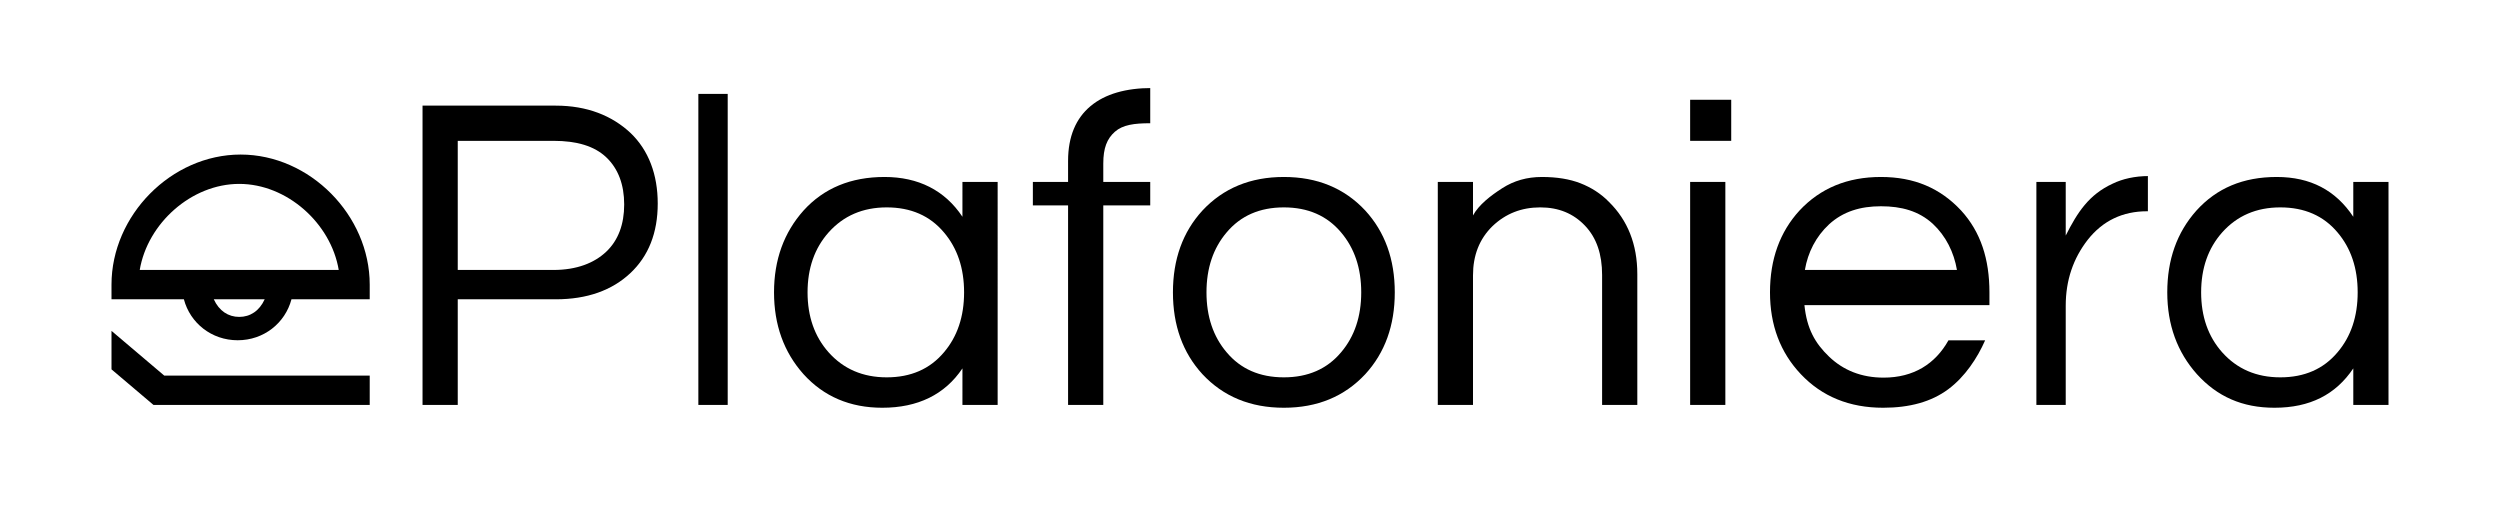
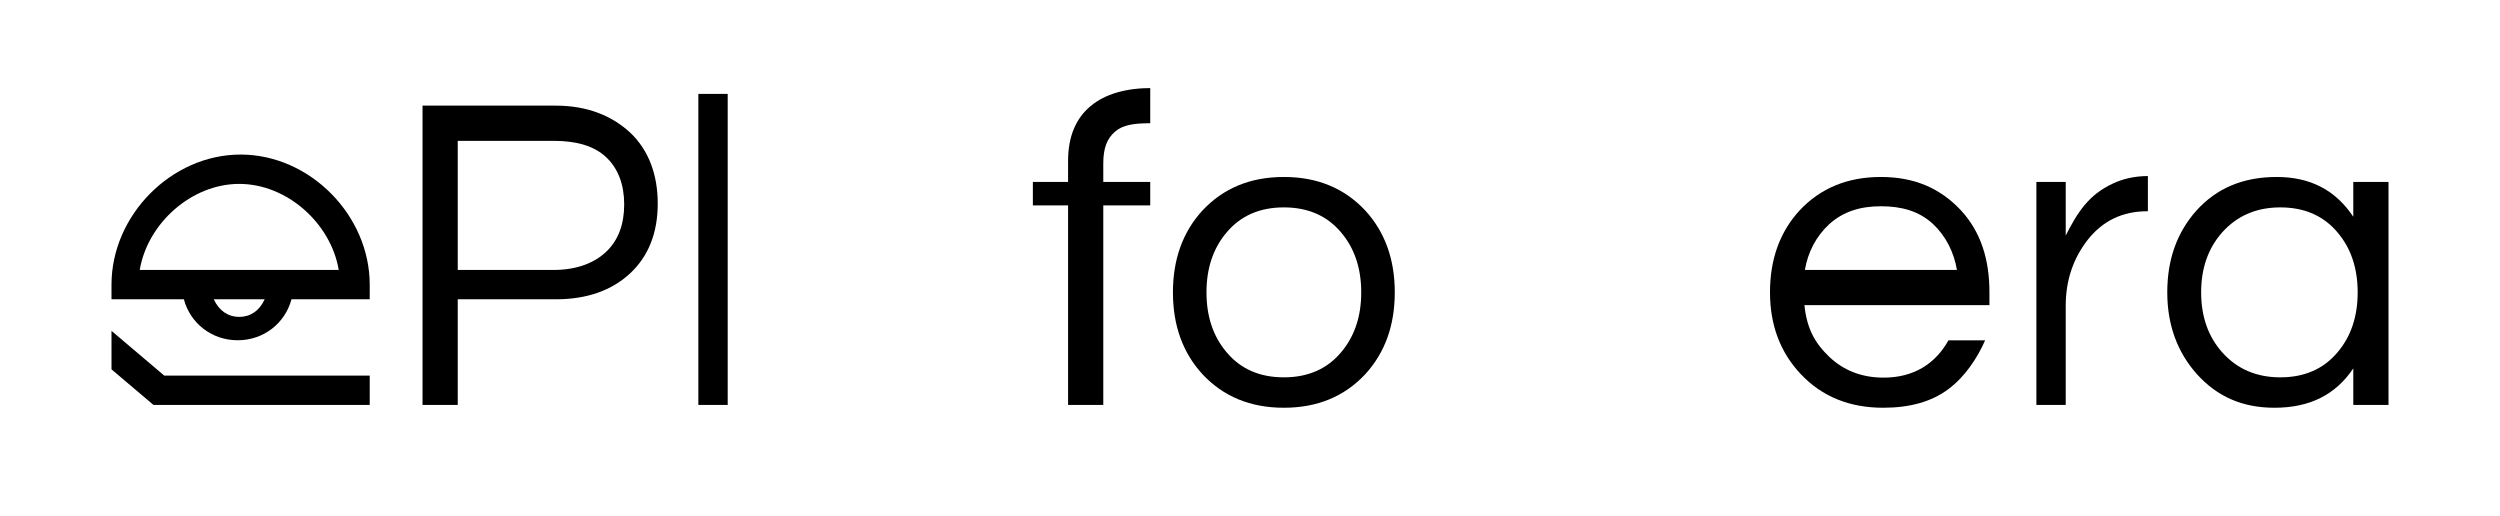
<svg xmlns="http://www.w3.org/2000/svg" xml:space="preserve" viewBox="0 0 426 88" height="88px" width="426px" y="0px" x="0px" version="1.1">
  <g id="Warstwa_1">
</g>
  <g id="Warstwa_2">
    <g>
      <g>
        <path d="M94.702,18H72v51h6V51h16.702c5.335,0,9.565-1.517,12.689-4.439c3.125-2.921,4.687-6.899,4.687-11.879     c0-4.927-1.55-9.09-4.648-12.037C104.278,19.698,100.037,18,94.702,18z M103.314,42.879C101.281,44.812,98.285,46,94.322,46H78     V24h16.322c3.963,0,6.959,0.881,8.992,2.812c2.032,1.931,3.048,4.655,3.048,8.033C106.362,38.225,105.346,40.949,103.314,42.879z" />
        <rect height="53" width="5" y="16" x="119" />
-         <path d="M164,36.939c-3-4.521-7.532-6.783-13.273-6.783c-5.742,0-10.345,1.906-13.8,5.716c-3.354,3.76-5.033,8.409-5.033,13.946     c0,5.538,1.675,10.187,5.028,13.946c3.454,3.81,7.937,5.716,13.424,5.716c6.045,0,10.653-2.235,13.653-6.707V69h6V31h-6V36.939z      M160.851,60.031c-2.389,2.846-5.639,4.268-9.755,4.268c-4.065,0-7.367-1.421-9.908-4.268c-2.388-2.692-3.581-6.096-3.581-10.212     s1.193-7.519,3.581-10.212c2.541-2.845,5.842-4.267,9.908-4.267c4.116,0,7.366,1.422,9.755,4.267     c2.287,2.694,3.43,6.097,3.43,10.212S163.138,57.339,160.851,60.031z" />
        <path d="M185.829,18.082c-2.491,2.084-3.829,5.167-3.829,9.332V31h-6v4h6v34h6V35h8v-4h-8v-3.129     c0-2.642,0.625-4.222,1.972-5.417c1.346-1.192,3.317-1.453,6.011-1.453H196v-6h0.288C191.868,15,188.317,16,185.829,18.082z" />
        <path d="M218.769,30.156c-5.691,0-10.314,1.906-13.87,5.716c-3.354,3.658-5.03,8.307-5.03,13.946s1.676,10.288,5.03,13.946     c3.555,3.81,8.179,5.716,13.87,5.716c5.69,0,10.313-1.906,13.871-5.716c3.354-3.658,5.03-8.307,5.03-13.946     s-1.676-10.288-5.03-13.946C229.083,32.062,224.459,30.156,218.769,30.156z M228.524,60.031     c-2.389,2.846-5.639,4.268-9.755,4.268c-4.115,0-7.367-1.421-9.754-4.268c-2.286-2.692-3.43-6.096-3.43-10.212     s1.144-7.519,3.43-10.212c2.387-2.845,5.64-4.267,9.754-4.267c4.116,0,7.366,1.422,9.755,4.267     c2.286,2.694,3.43,6.097,3.43,10.212S230.81,57.339,228.524,60.031z" />
-         <path d="M269.296,31.224c-1.829-0.711-4.014-1.067-6.554-1.067c-2.541,0-4.767,0.636-6.748,1.906     c-1.982,1.271-3.995,2.819-4.995,4.648V31h-6v38h6V46.923c0-3.404,1.082-6.199,3.317-8.384c2.235-2.134,4.937-3.2,8.137-3.2     c3.15,0,5.654,1.042,7.636,3.124c1.981,2.084,2.909,4.877,2.909,8.383V69h6V46.694c0-5.08-1.664-9.17-4.813-12.27     C272.814,33.003,271.125,31.936,269.296,31.224z" />
-         <rect height="7" width="7" y="17" x="288" />
-         <rect height="38" width="6" y="31" x="288" />
        <path d="M320.508,30.156c-5.691,0-10.314,1.906-13.87,5.716c-3.354,3.658-5.03,8.307-5.03,13.946     c0,5.589,1.753,10.238,5.259,13.946c3.607,3.81,8.28,5.716,14.022,5.716c4.521,0,8.217-1.016,11.088-3.15     c2.87-2.134,4.965-5.332,6.288-8.332h-6.25c-2.236,4-5.919,6.35-11.051,6.35c-3.76,0-6.858-1.246-9.297-3.583     c-2.389-2.287-3.785-4.766-4.191-8.766H339v-2.181c0-5.639-1.473-10.288-4.826-13.946     C330.617,32.062,326.198,30.156,320.508,30.156z M307.553,46c0.507-3,1.879-5.685,4.115-7.769     c2.388-2.185,5.334-3.084,8.84-3.084c3.506,0,6.452,0.804,8.841,2.988c2.235,2.084,3.607,4.865,4.115,7.865H307.553z" />
-         <path d="M359.994,31.298c-4.065,1.88-5.994,4.879-7.994,8.842V31h-5v38h5V52.105c0-4.369,1.287-8.064,3.726-11.216     c2.591-3.301,6.011-4.89,10.126-4.89H366v-6h0.157C363.769,30,361.67,30.485,359.994,31.298z" />
+         <path d="M359.994,31.298c-4.065,1.88-5.994,4.879-7.994,8.842V31h-5v38h5V52.105c0-4.369,1.287-8.064,3.726-11.216     c2.591-3.301,6.011-4.89,10.126-4.89H366v-6C363.769,30,361.67,30.485,359.994,31.298z" />
        <path d="M401,31v5.939c-3-4.521-7.299-6.783-13.039-6.783c-5.742,0-10.229,1.906-13.683,5.716     c-3.354,3.76-4.975,8.409-4.975,13.946c0,5.538,1.704,10.187,5.058,13.946c3.454,3.81,7.719,5.716,13.206,5.716     c6.045,0,10.434-2.235,13.434-6.707V69h6V31H401z M398.318,60.031c-2.39,2.846-5.64,4.268-9.755,4.268     c-4.066,0-7.367-1.421-9.908-4.268c-2.389-2.692-3.582-6.096-3.582-10.212s1.193-7.519,3.582-10.212     c2.541-2.845,5.842-4.267,9.908-4.267c4.115,0,7.365,1.422,9.755,4.267c2.286,2.694,3.429,6.097,3.429,10.212     S400.604,57.339,398.318,60.031z" />
      </g>
      <g>
        <polygon points="19,56.382 19,62.938 26.152,69 63,69 63,64 27.986,64" />
        <path d="M41,26.336c-11.807,0-22,10.357-22,22.164V51h12.333c1.078,4.062,4.722,6.979,9.167,6.979s8.089-2.917,9.167-6.979H63     v-2.5C63,36.693,52.807,26.336,41,26.336z M40.766,54c-1.859,0-3.431-1.015-4.336-3l0,0h8.671l0,0     C44.197,52.985,42.626,54,40.766,54z M23.811,46c1.331-7.946,8.813-14.664,16.955-14.664S56.389,38.054,57.72,46H23.811z" />
      </g>
    </g>
  </g>
</svg>